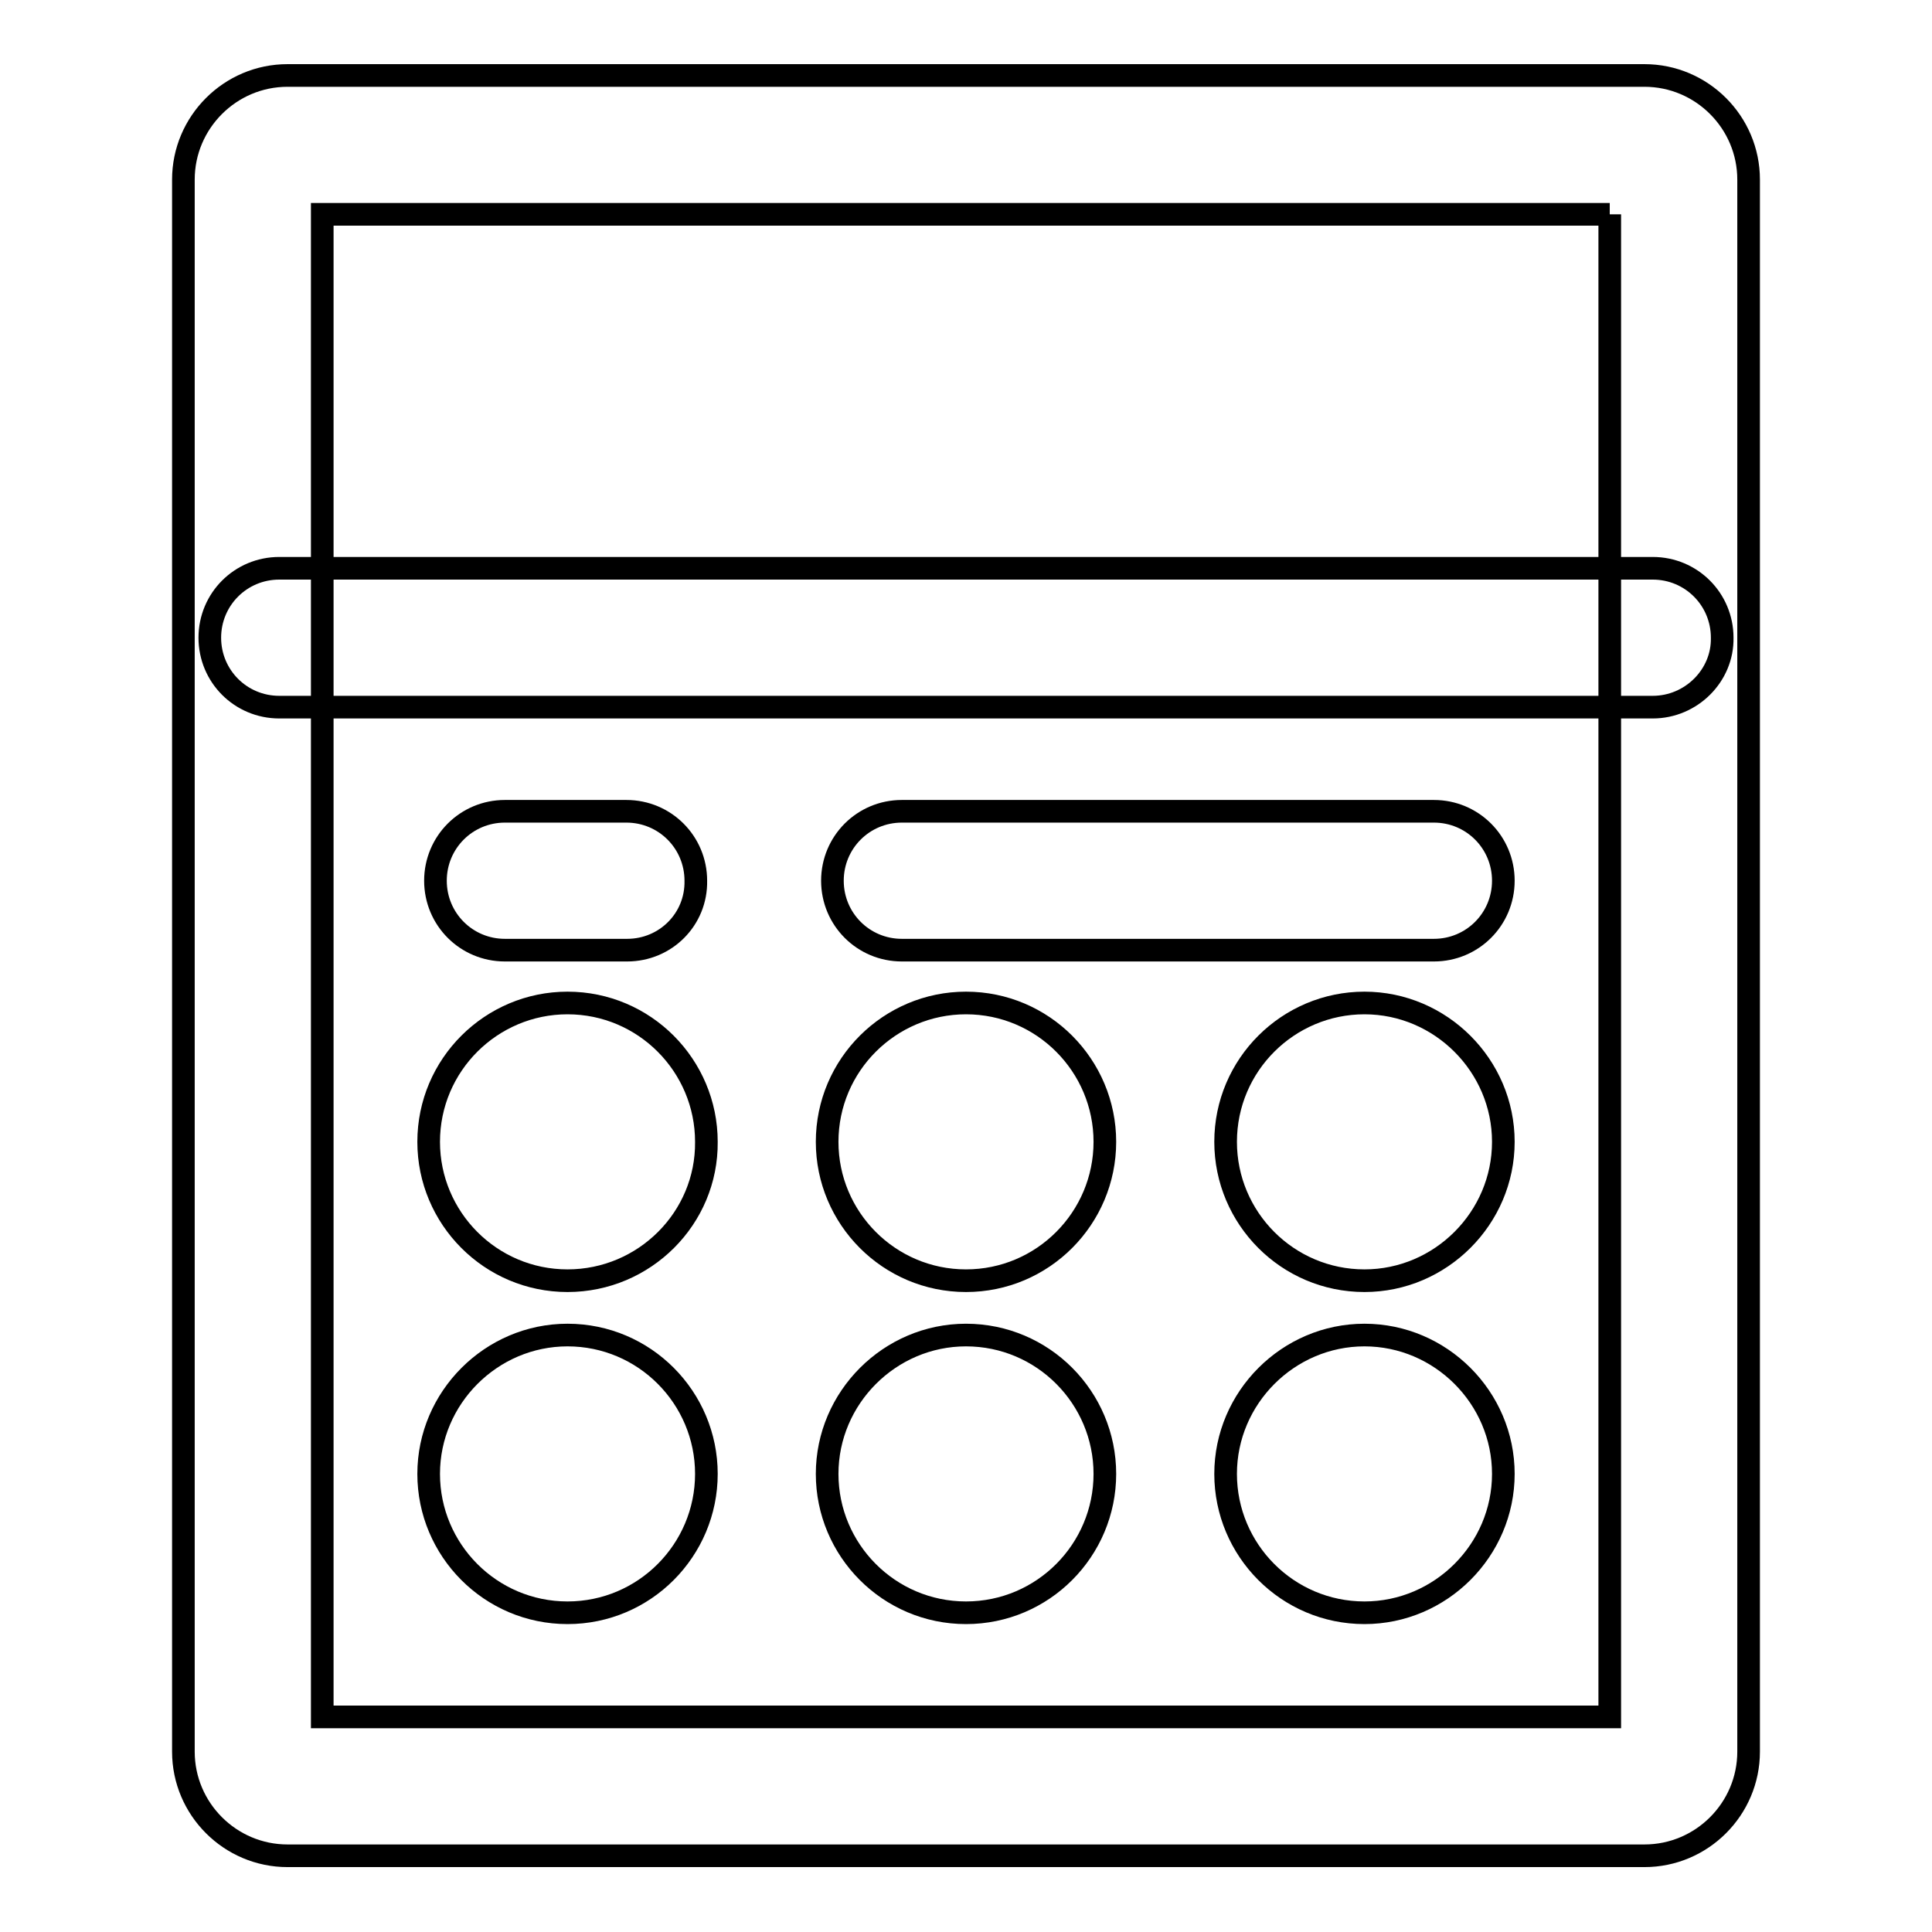
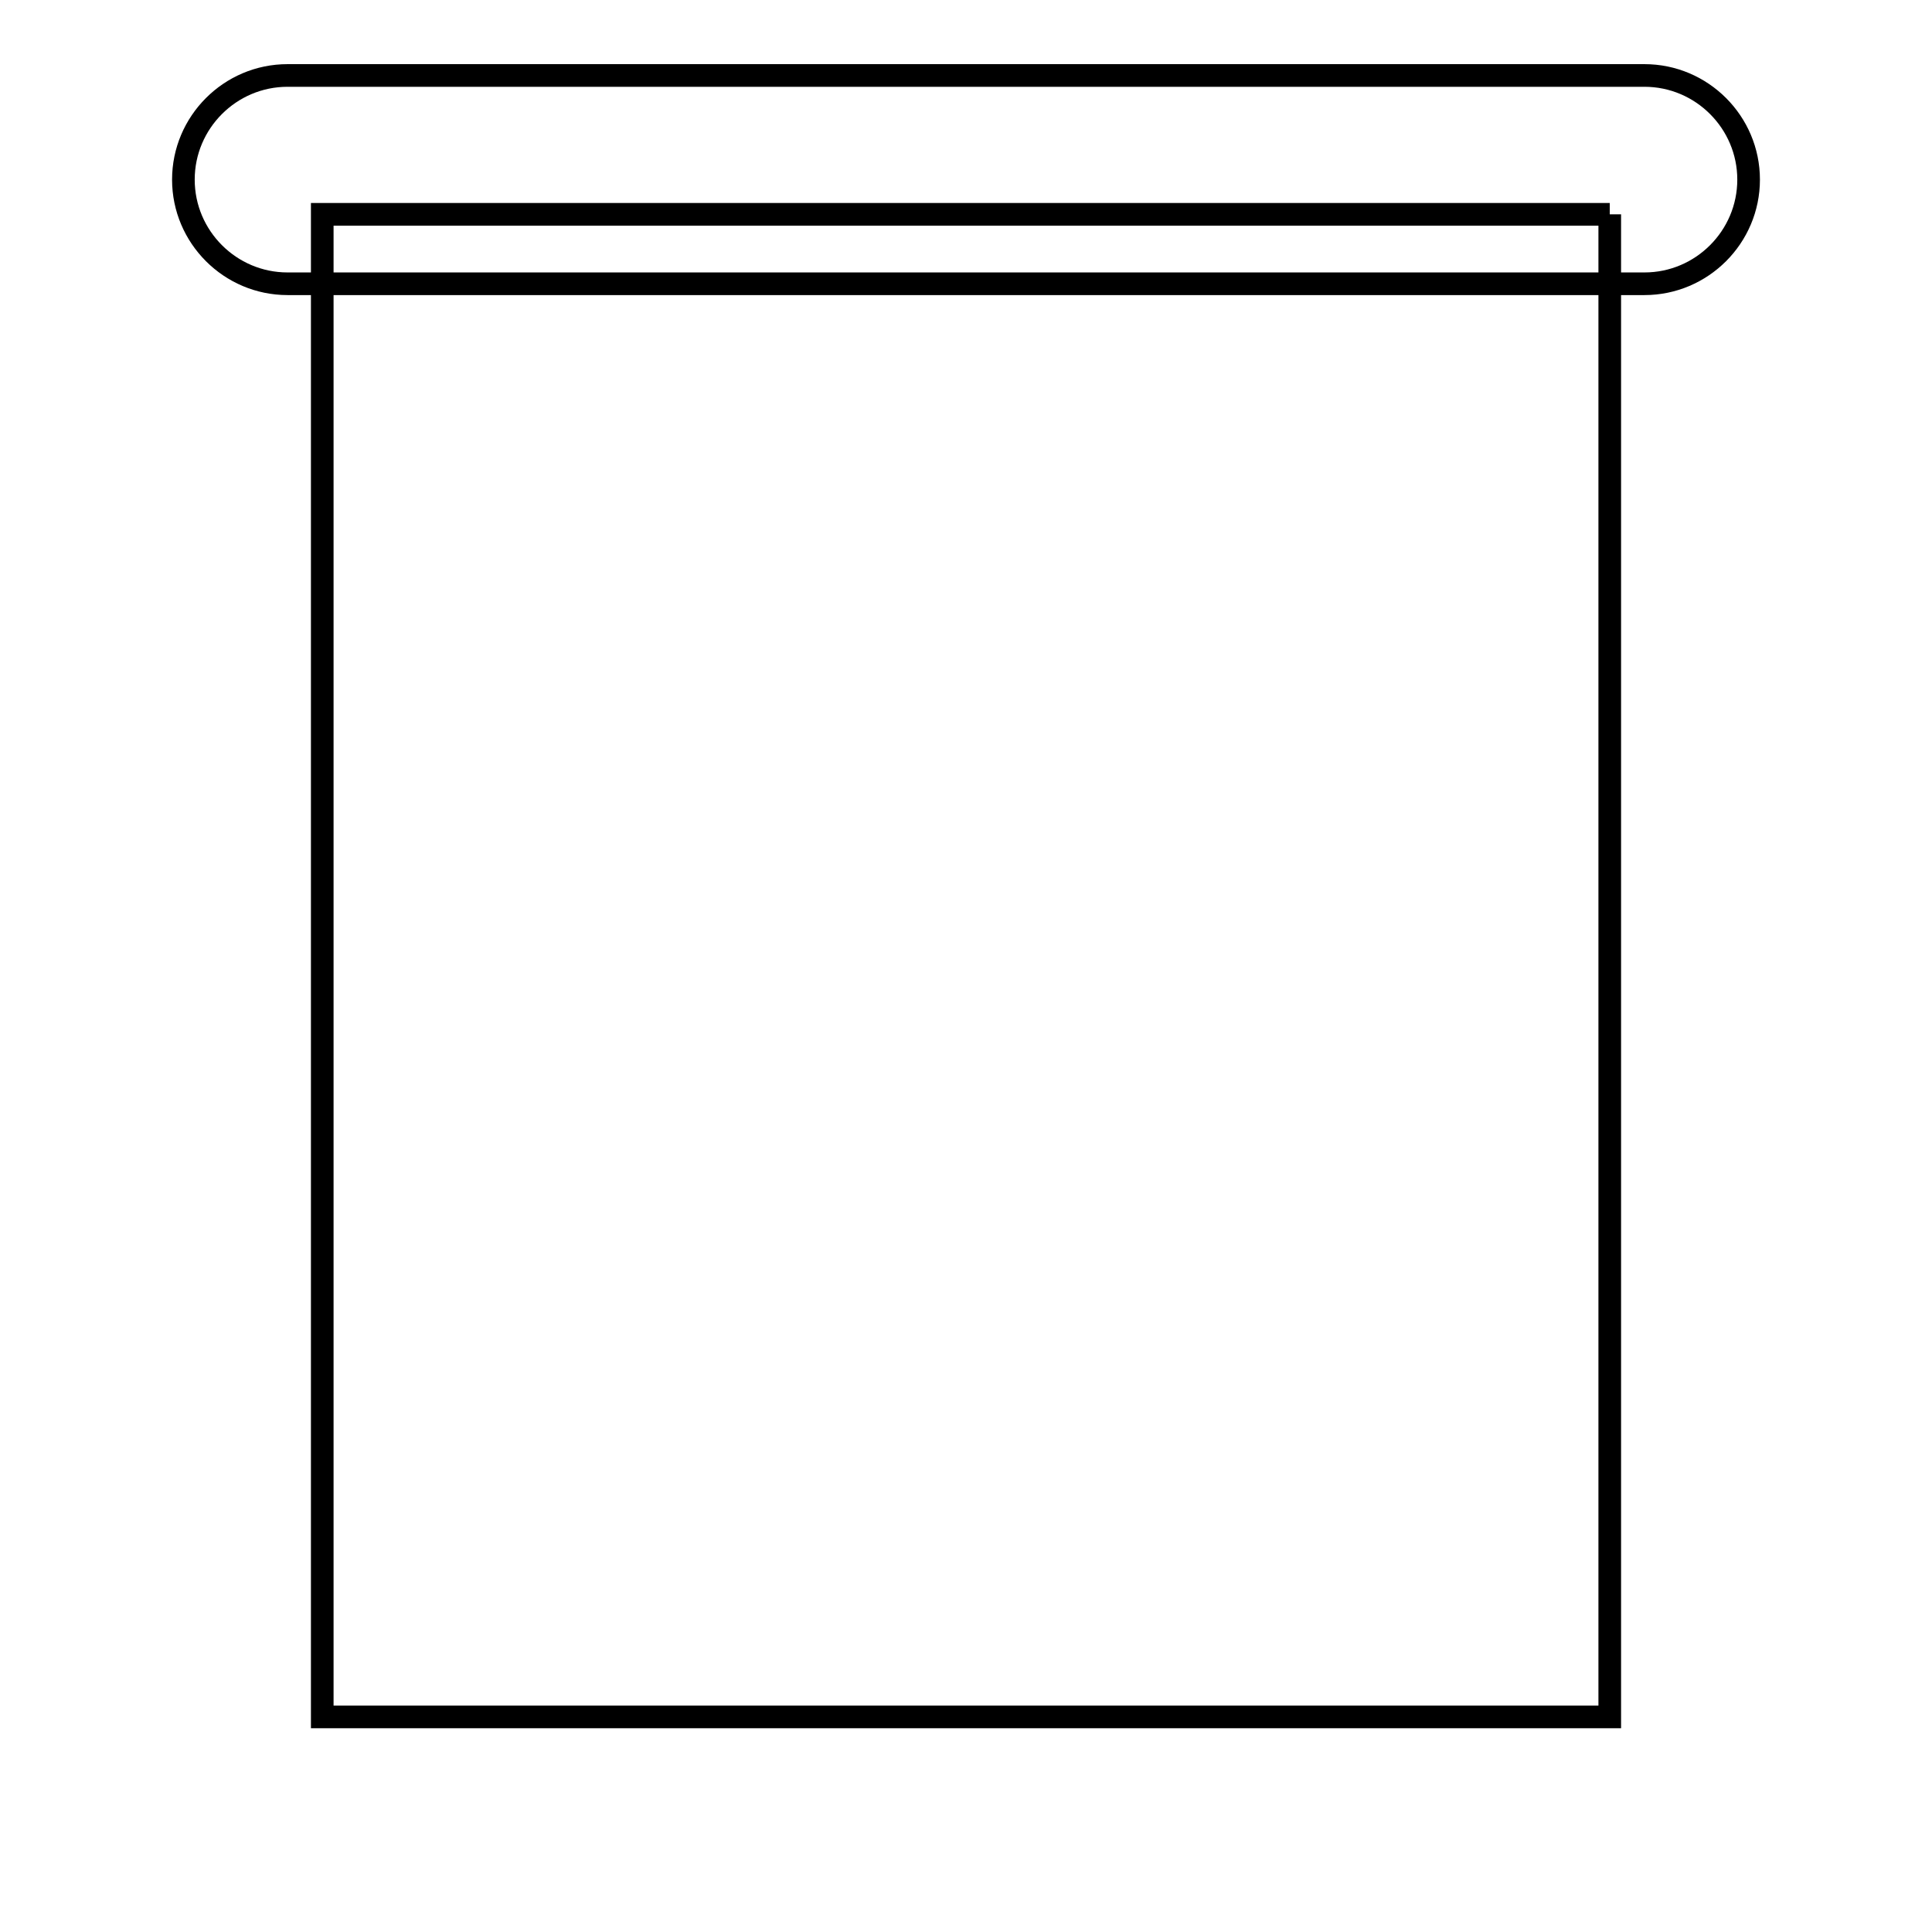
<svg xmlns="http://www.w3.org/2000/svg" version="1.1" x="0px" y="0px" viewBox="0 0 256 256" enable-background="new 0 0 256 256" xml:space="preserve">
  <g>
-     <path stroke-width="3" fill-opacity="0" stroke="#000000" d="M213.3,28.4v199.1H42.7V28.4H213.3 M217.9,10H38.1c-7.6,0-13.8,6.2-13.8,13.8v208.3 c0,7.6,6.2,13.8,13.8,13.8h179.8c7.6,0,13.8-6.2,13.8-13.8V23.8C231.7,16.2,225.5,10,217.9,10L217.9,10z" />
-     <path stroke-width="3" fill-opacity="0" stroke="#000000" d="M219,93.7H37c-5.1,0-9.2-4.1-9.2-9.2c0-5.1,4.1-9.2,9.2-9.2H219c5.1,0,9.2,4.1,9.2,9.2 C228.3,89.5,224.1,93.7,219,93.7L219,93.7z M75.2,169.7c-10.2,0-18.4-8.3-18.4-18.4c0-10.2,8.3-18.4,18.4-18.4 c10.2,0,18.4,8.3,18.4,18.4C93.7,161.4,85.4,169.7,75.2,169.7z M75.2,151.3L75.2,151.3L75.2,151.3 C75.2,151.3,75.2,151.3,75.2,151.3z M128,169.7c-10.2,0-18.4-8.3-18.4-18.4c0-10.2,8.3-18.4,18.4-18.4c10.2,0,18.4,8.3,18.4,18.4 C146.4,161.4,138.2,169.7,128,169.7z M128,151.3C128,151.3,128,151.3,128,151.3z M128,151.3C128,151.3,128,151.3,128,151.3 C128,151.3,128,151.3,128,151.3z M180.8,169.7c-10.2,0-18.4-8.3-18.4-18.4c0-10.2,8.3-18.4,18.4-18.4s18.4,8.3,18.4,18.4 C199.2,161.4,190.9,169.7,180.8,169.7z M180.8,151.3L180.8,151.3L180.8,151.3C180.8,151.3,180.8,151.3,180.8,151.3z M75.2,213.7 c-10.2,0-18.4-8.3-18.4-18.4s8.3-18.4,18.4-18.4c10.2,0,18.4,8.3,18.4,18.4S85.4,213.7,75.2,213.7z M75.2,195.3L75.2,195.3 L75.2,195.3C75.2,195.3,75.2,195.3,75.2,195.3z M128,213.7c-10.2,0-18.4-8.3-18.4-18.4s8.3-18.4,18.4-18.4 c10.2,0,18.4,8.3,18.4,18.4S138.2,213.7,128,213.7z M128,195.3C128,195.3,128,195.3,128,195.3z M128,195.3 C128,195.3,128,195.3,128,195.3C128,195.3,128,195.3,128,195.3z M180.8,213.7c-10.2,0-18.4-8.3-18.4-18.4s8.3-18.4,18.4-18.4 s18.4,8.3,18.4,18.4S190.9,213.7,180.8,213.7z M180.8,195.3L180.8,195.3L180.8,195.3C180.8,195.3,180.8,195.3,180.8,195.3z  M83.1,125.9H66.9c-5.1,0-9.2-4.1-9.2-9.2c0-5.1,4.1-9.2,9.2-9.2h16.1c5.1,0,9.2,4.1,9.2,9.2C92.3,121.8,88.2,125.9,83.1,125.9z  M190,125.9h-70.5c-5.1,0-9.2-4.1-9.2-9.2c0-5.1,4.1-9.2,9.2-9.2H190c5.1,0,9.2,4.1,9.2,9.2C199.2,121.8,195.1,125.9,190,125.9z" />
+     <path stroke-width="3" fill-opacity="0" stroke="#000000" d="M213.3,28.4v199.1H42.7V28.4H213.3 M217.9,10H38.1c-7.6,0-13.8,6.2-13.8,13.8c0,7.6,6.2,13.8,13.8,13.8h179.8c7.6,0,13.8-6.2,13.8-13.8V23.8C231.7,16.2,225.5,10,217.9,10L217.9,10z" />
  </g>
</svg>